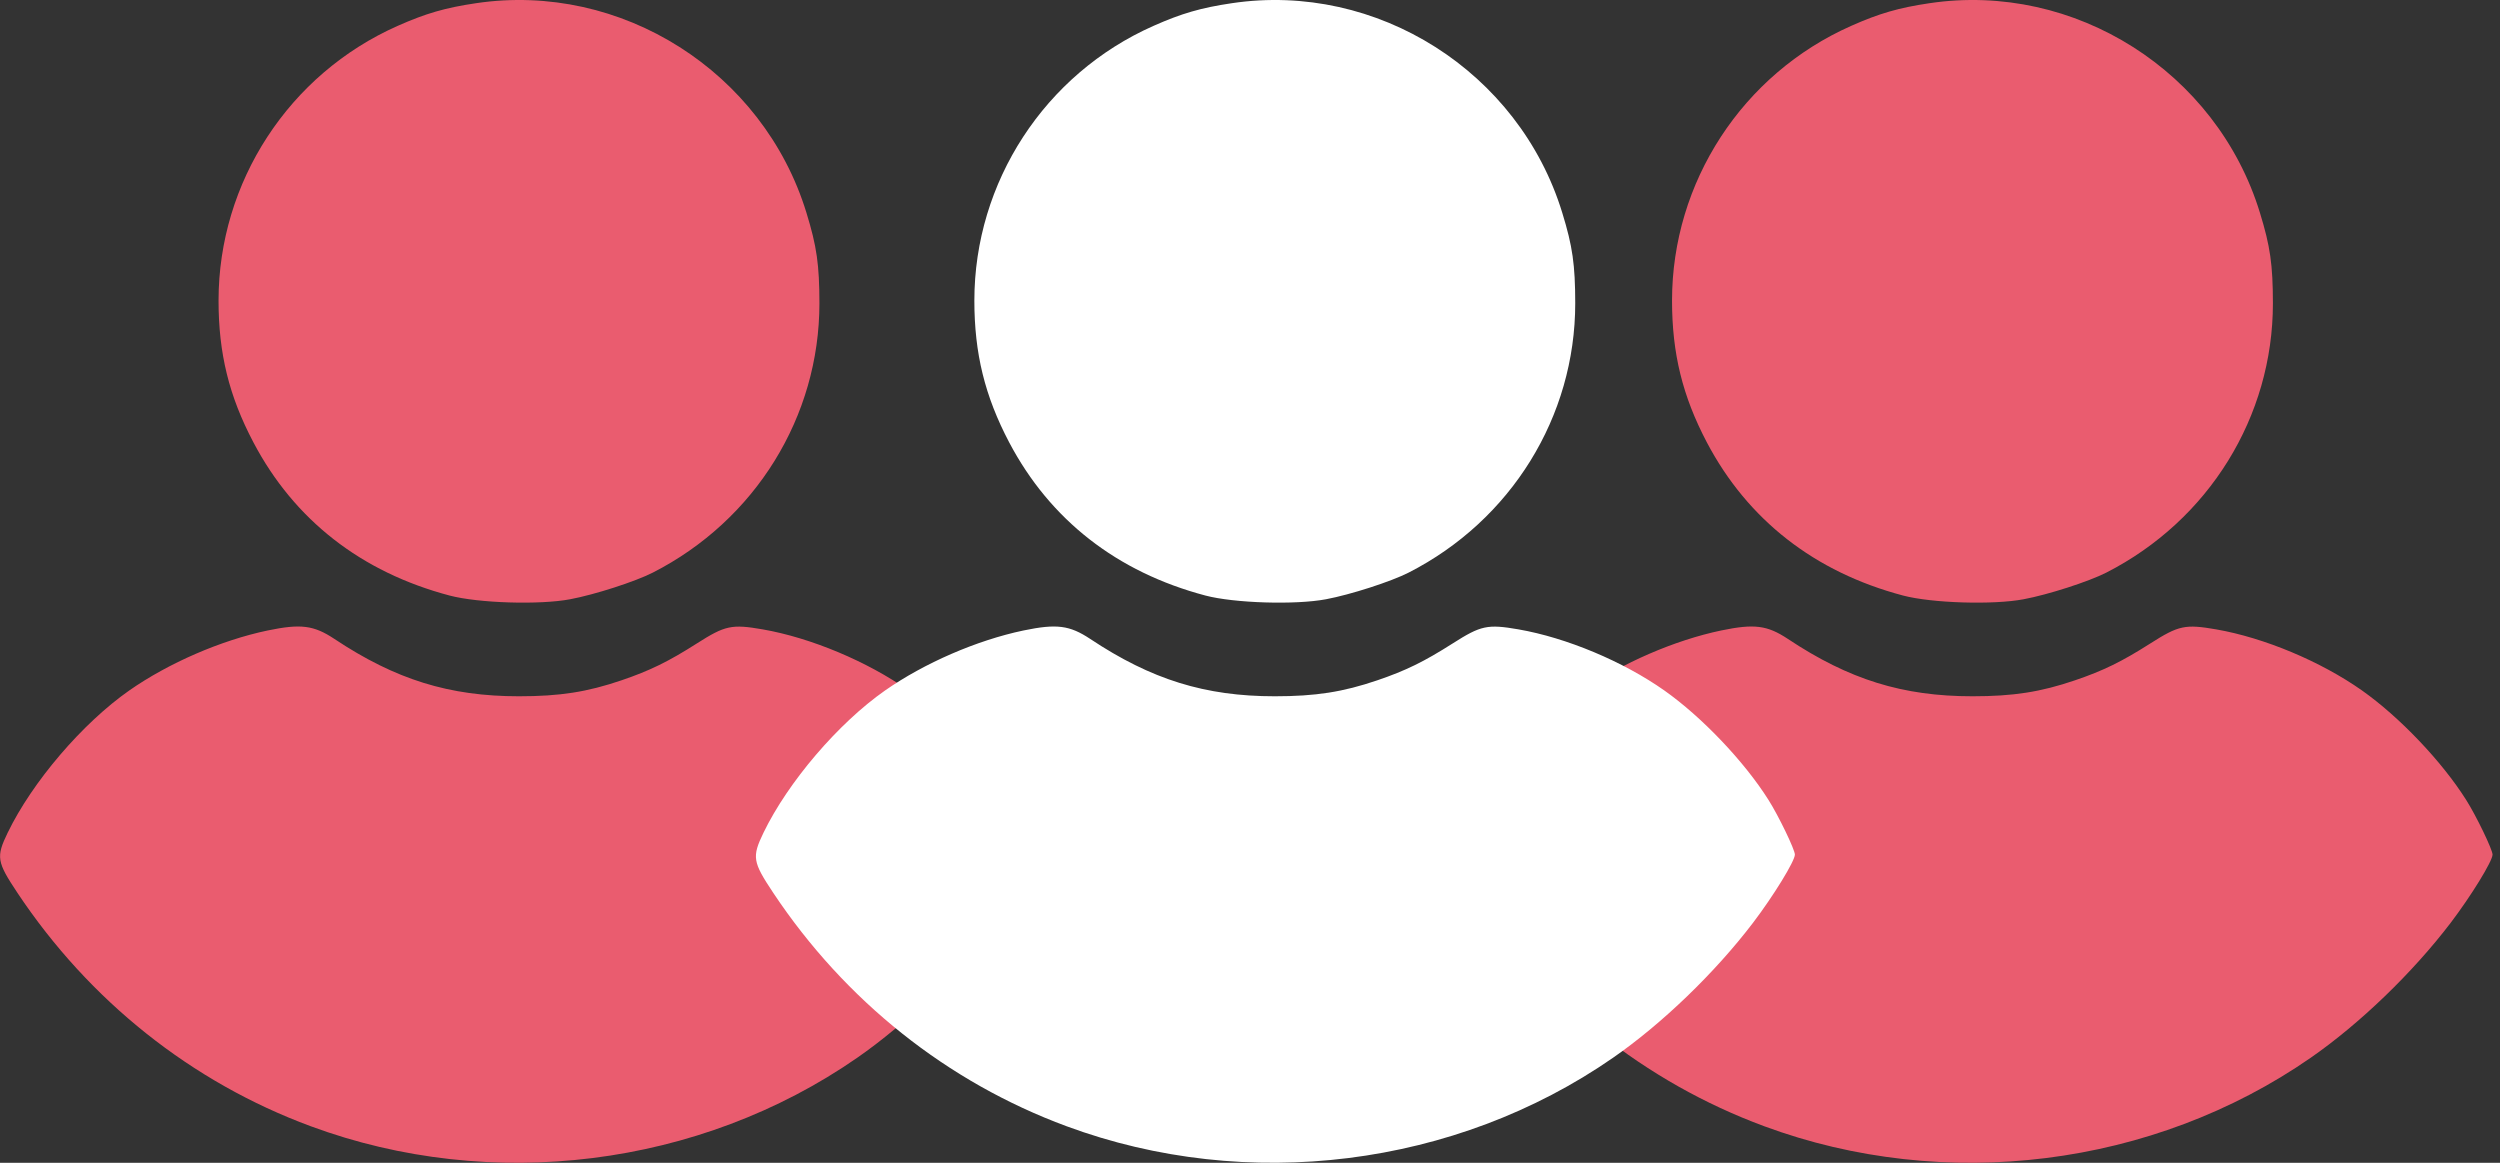
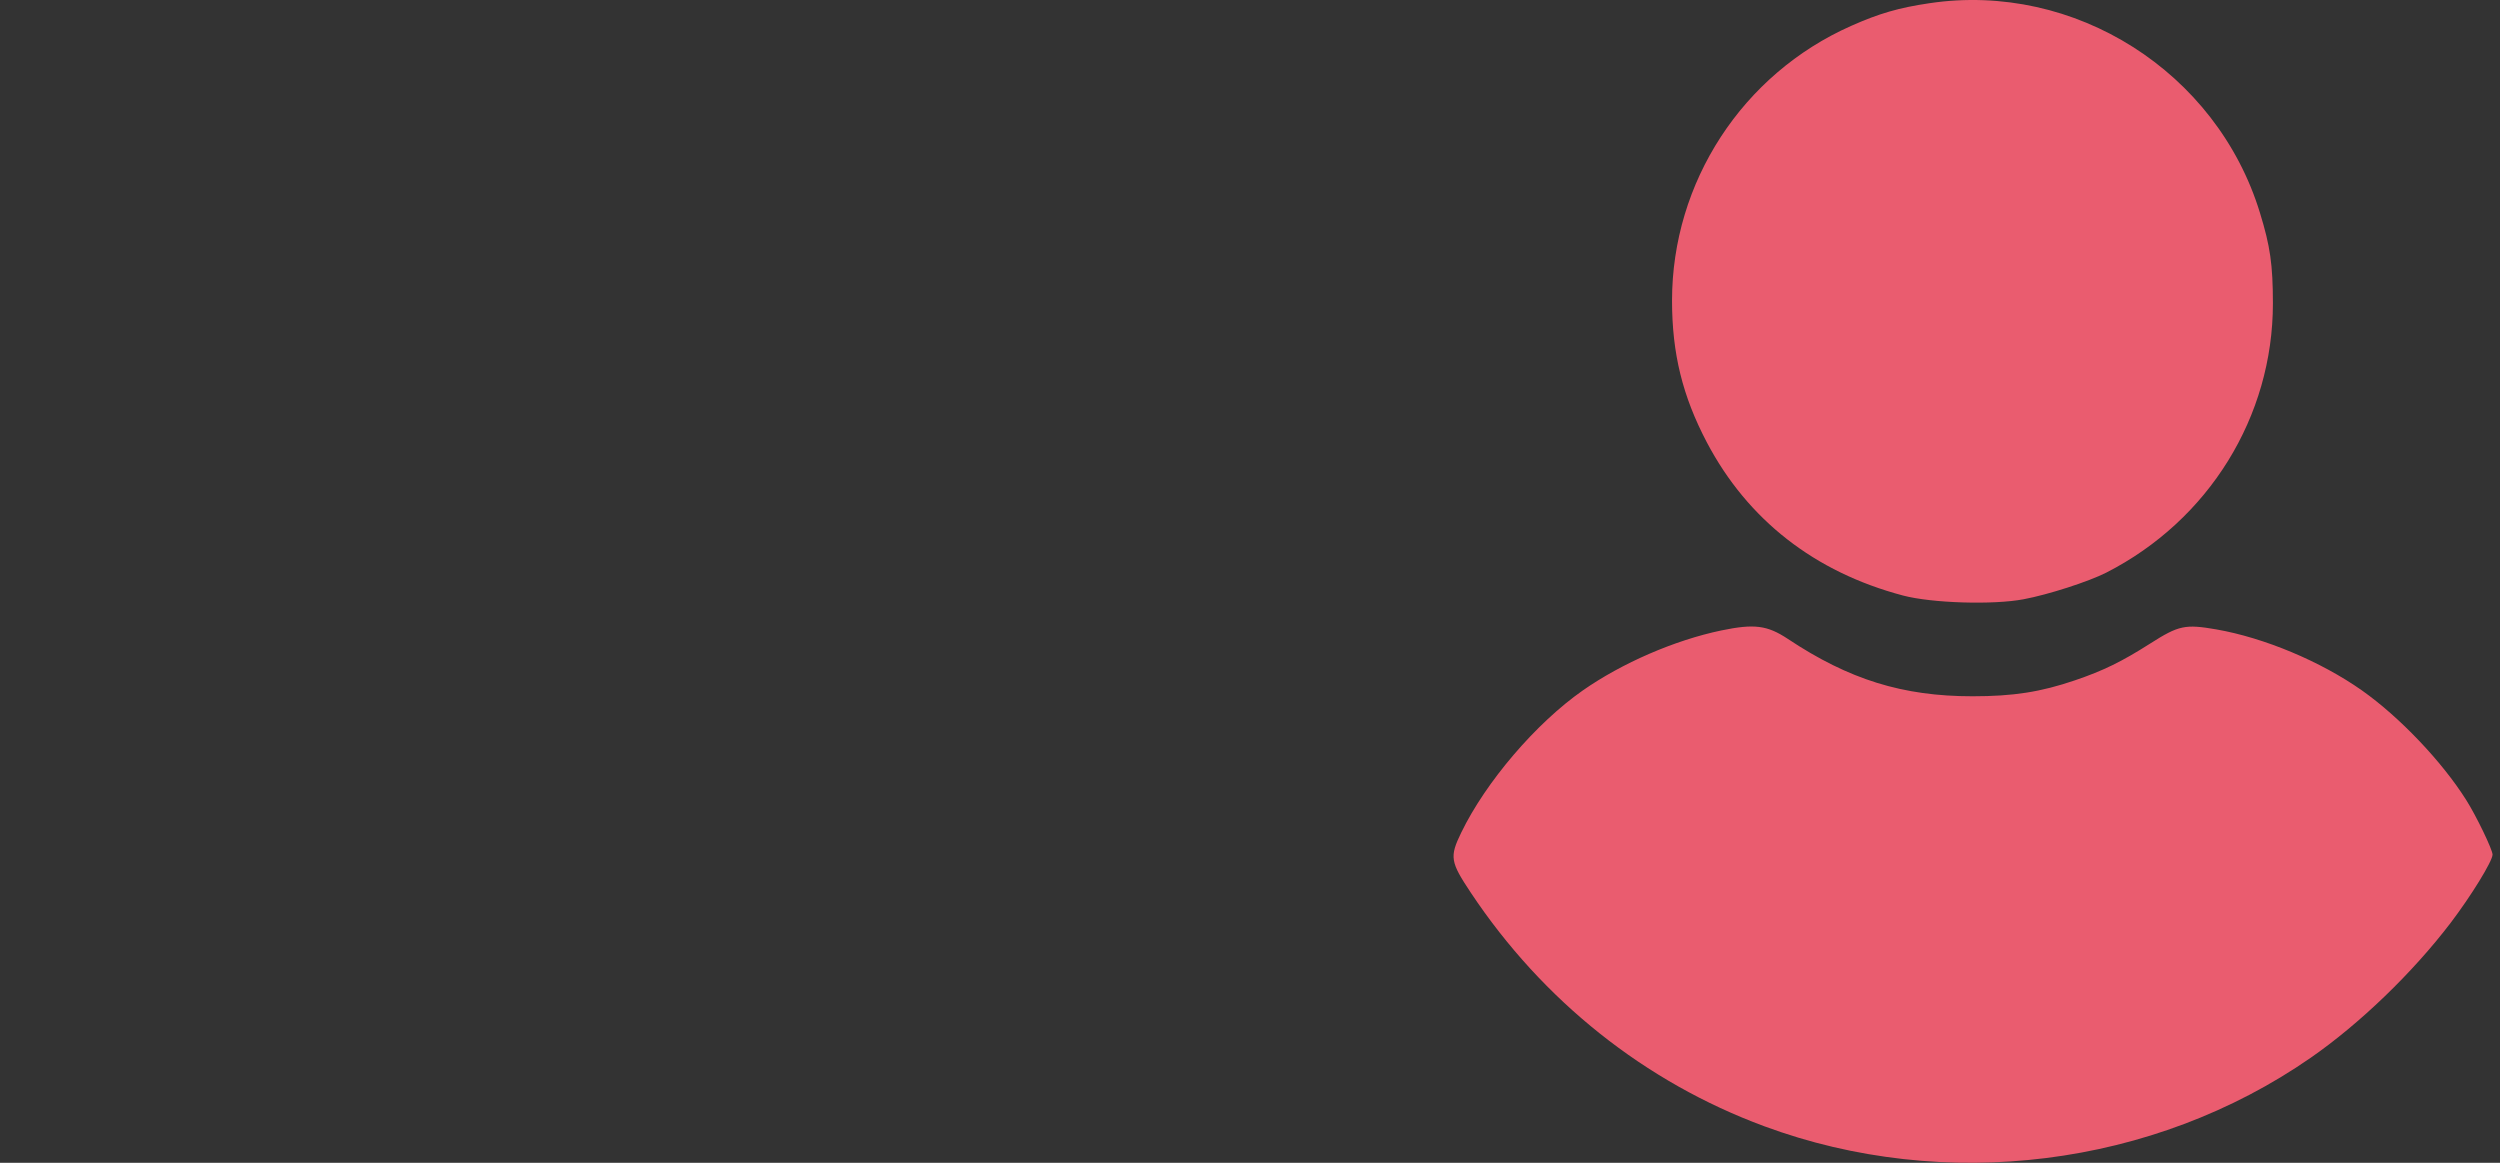
<svg xmlns="http://www.w3.org/2000/svg" width="43" height="20" viewBox="0 0 43 20" fill="none">
  <rect x="0" y="0" width="43" height="20" fill="#333333" stroke="none" />
-   <path fill-rule="evenodd" clip-rule="evenodd" d="M8.188 0.055C7.656 0.134 7.325 0.23 6.838 0.446C4.97 1.274 3.759 3.133 3.759 5.17C3.759 6.079 3.939 6.812 4.359 7.609C5.06 8.941 6.211 9.84 7.732 10.243C8.227 10.374 9.281 10.407 9.807 10.307C10.229 10.228 10.924 10.004 11.228 9.849C12.991 8.95 14.095 7.166 14.094 5.216C14.093 4.551 14.049 4.239 13.871 3.66C13.128 1.233 10.684 -0.317 8.188 0.055ZM4.605 10.844C3.8 11.013 2.899 11.404 2.222 11.877C1.417 12.441 0.555 13.45 0.133 14.321C-0.07 14.74 -0.056 14.822 0.3 15.357C1.536 17.214 3.294 18.613 5.344 19.371C8.452 20.521 12.033 20.073 14.742 18.195C15.588 17.608 16.496 16.733 17.152 15.872C17.504 15.409 17.872 14.81 17.872 14.699C17.872 14.614 17.591 14.031 17.417 13.757C17 13.096 16.27 12.33 15.625 11.875C14.916 11.376 13.945 10.969 13.117 10.825C12.585 10.733 12.473 10.757 11.988 11.066C11.495 11.38 11.181 11.534 10.691 11.701C10.099 11.903 9.628 11.976 8.926 11.976C7.728 11.976 6.803 11.689 5.751 10.989C5.397 10.754 5.173 10.726 4.605 10.844Z" fill="#EA5C6F" />
  <path fill-rule="evenodd" clip-rule="evenodd" d="M33.188 0.055C32.656 0.134 32.325 0.23 31.838 0.446C29.97 1.274 28.759 3.133 28.759 5.17C28.759 6.079 28.939 6.812 29.358 7.609C30.06 8.941 31.211 9.84 32.732 10.243C33.227 10.374 34.281 10.407 34.807 10.307C35.229 10.228 35.924 10.004 36.228 9.849C37.991 8.95 39.095 7.166 39.094 5.216C39.093 4.551 39.049 4.239 38.871 3.66C38.128 1.233 35.684 -0.317 33.188 0.055ZM29.605 10.844C28.8 11.013 27.899 11.404 27.222 11.877C26.417 12.441 25.555 13.45 25.133 14.321C24.93 14.74 24.944 14.822 25.3 15.357C26.536 17.214 28.294 18.613 30.344 19.371C33.452 20.521 37.033 20.073 39.742 18.195C40.588 17.608 41.496 16.733 42.152 15.872C42.504 15.409 42.872 14.81 42.872 14.699C42.872 14.614 42.591 14.031 42.417 13.757C42 13.096 41.27 12.33 40.625 11.875C39.916 11.376 38.945 10.969 38.117 10.825C37.585 10.733 37.473 10.757 36.988 11.066C36.495 11.38 36.181 11.534 35.691 11.701C35.099 11.903 34.628 11.976 33.926 11.976C32.728 11.976 31.803 11.689 30.751 10.989C30.396 10.754 30.173 10.726 29.605 10.844Z" fill="#EA5C6F" />
-   <path fill-rule="evenodd" clip-rule="evenodd" d="M21.188 0.055C20.656 0.134 20.325 0.23 19.838 0.446C17.97 1.274 16.759 3.133 16.759 5.17C16.759 6.079 16.939 6.812 17.358 7.609C18.06 8.941 19.211 9.84 20.732 10.243C21.227 10.374 22.281 10.407 22.808 10.307C23.229 10.228 23.924 10.004 24.228 9.849C25.991 8.95 27.095 7.166 27.094 5.216C27.093 4.551 27.049 4.239 26.871 3.66C26.128 1.233 23.684 -0.317 21.188 0.055ZM17.605 10.844C16.8 11.013 15.899 11.404 15.222 11.877C14.417 12.441 13.555 13.45 13.133 14.321C12.931 14.74 12.944 14.822 13.3 15.357C14.536 17.214 16.294 18.613 18.344 19.371C21.452 20.521 25.033 20.073 27.742 18.195C28.588 17.608 29.496 16.733 30.152 15.872C30.504 15.409 30.872 14.81 30.872 14.699C30.872 14.614 30.591 14.031 30.417 13.757C30 13.096 29.27 12.33 28.625 11.875C27.916 11.376 26.945 10.969 26.117 10.825C25.585 10.733 25.473 10.757 24.988 11.066C24.495 11.38 24.181 11.534 23.691 11.701C23.099 11.903 22.628 11.976 21.926 11.976C20.728 11.976 19.803 11.689 18.751 10.989C18.396 10.754 18.173 10.726 17.605 10.844Z" fill="white" />
</svg>